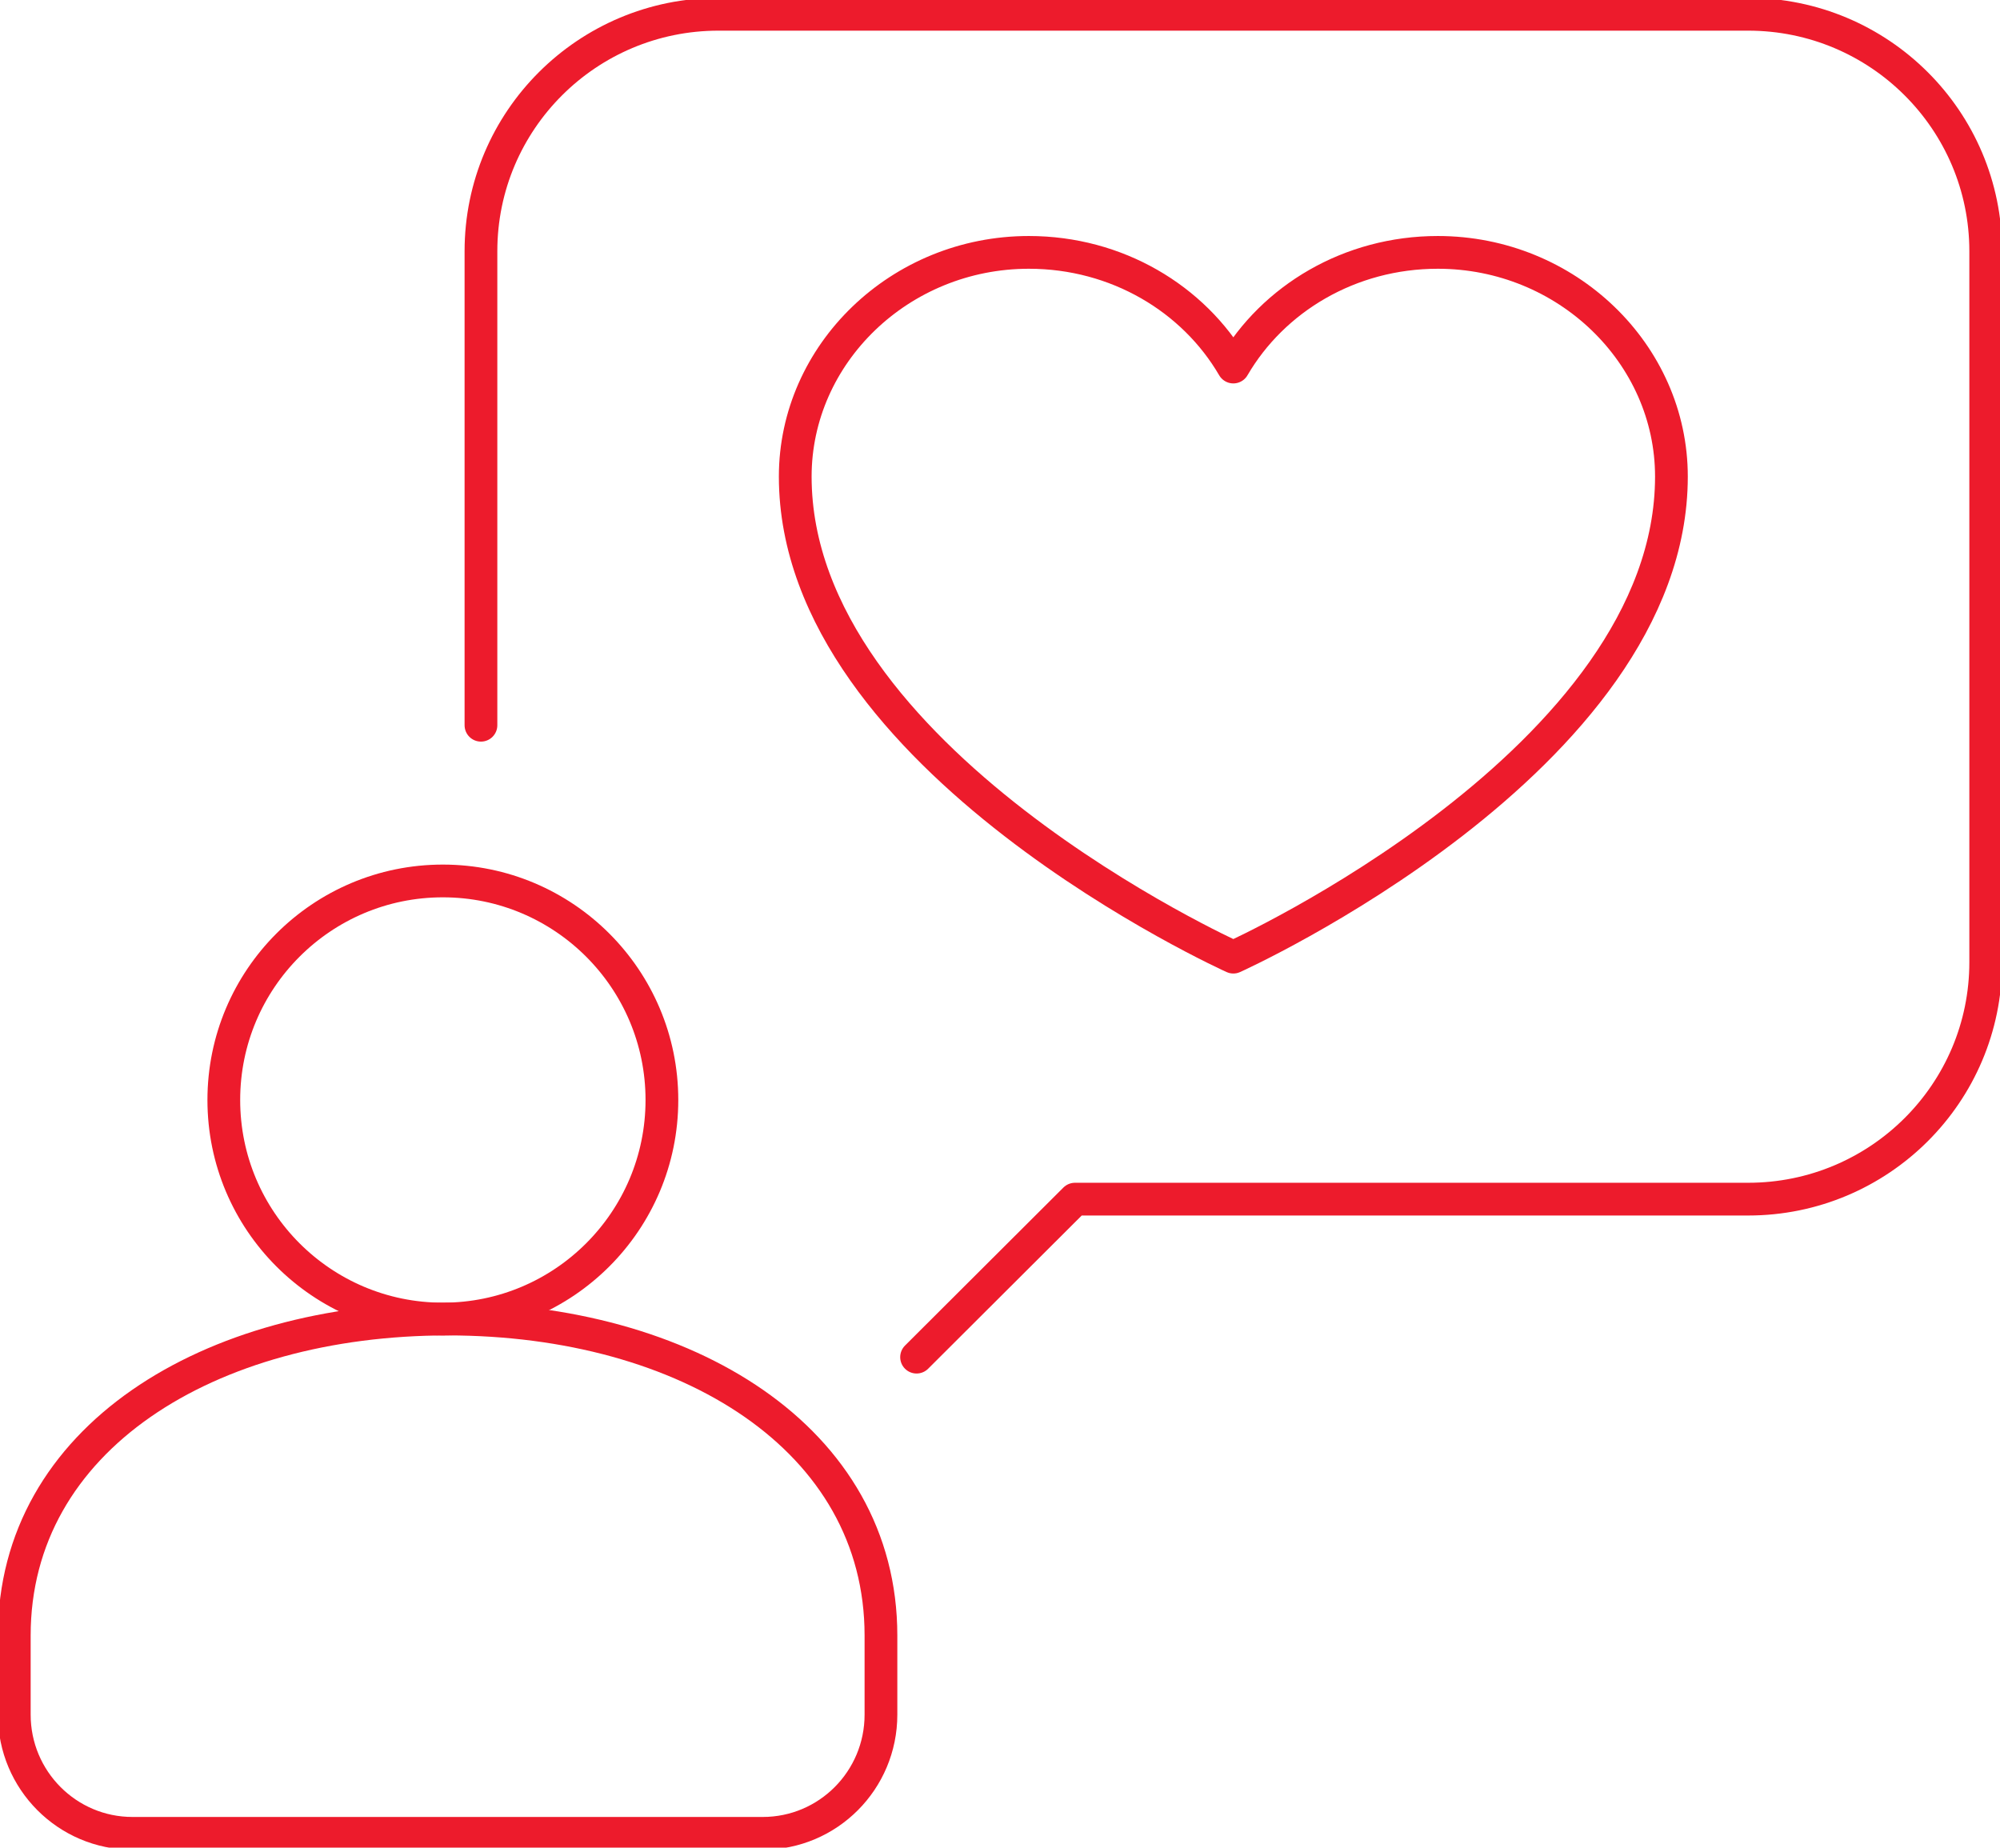
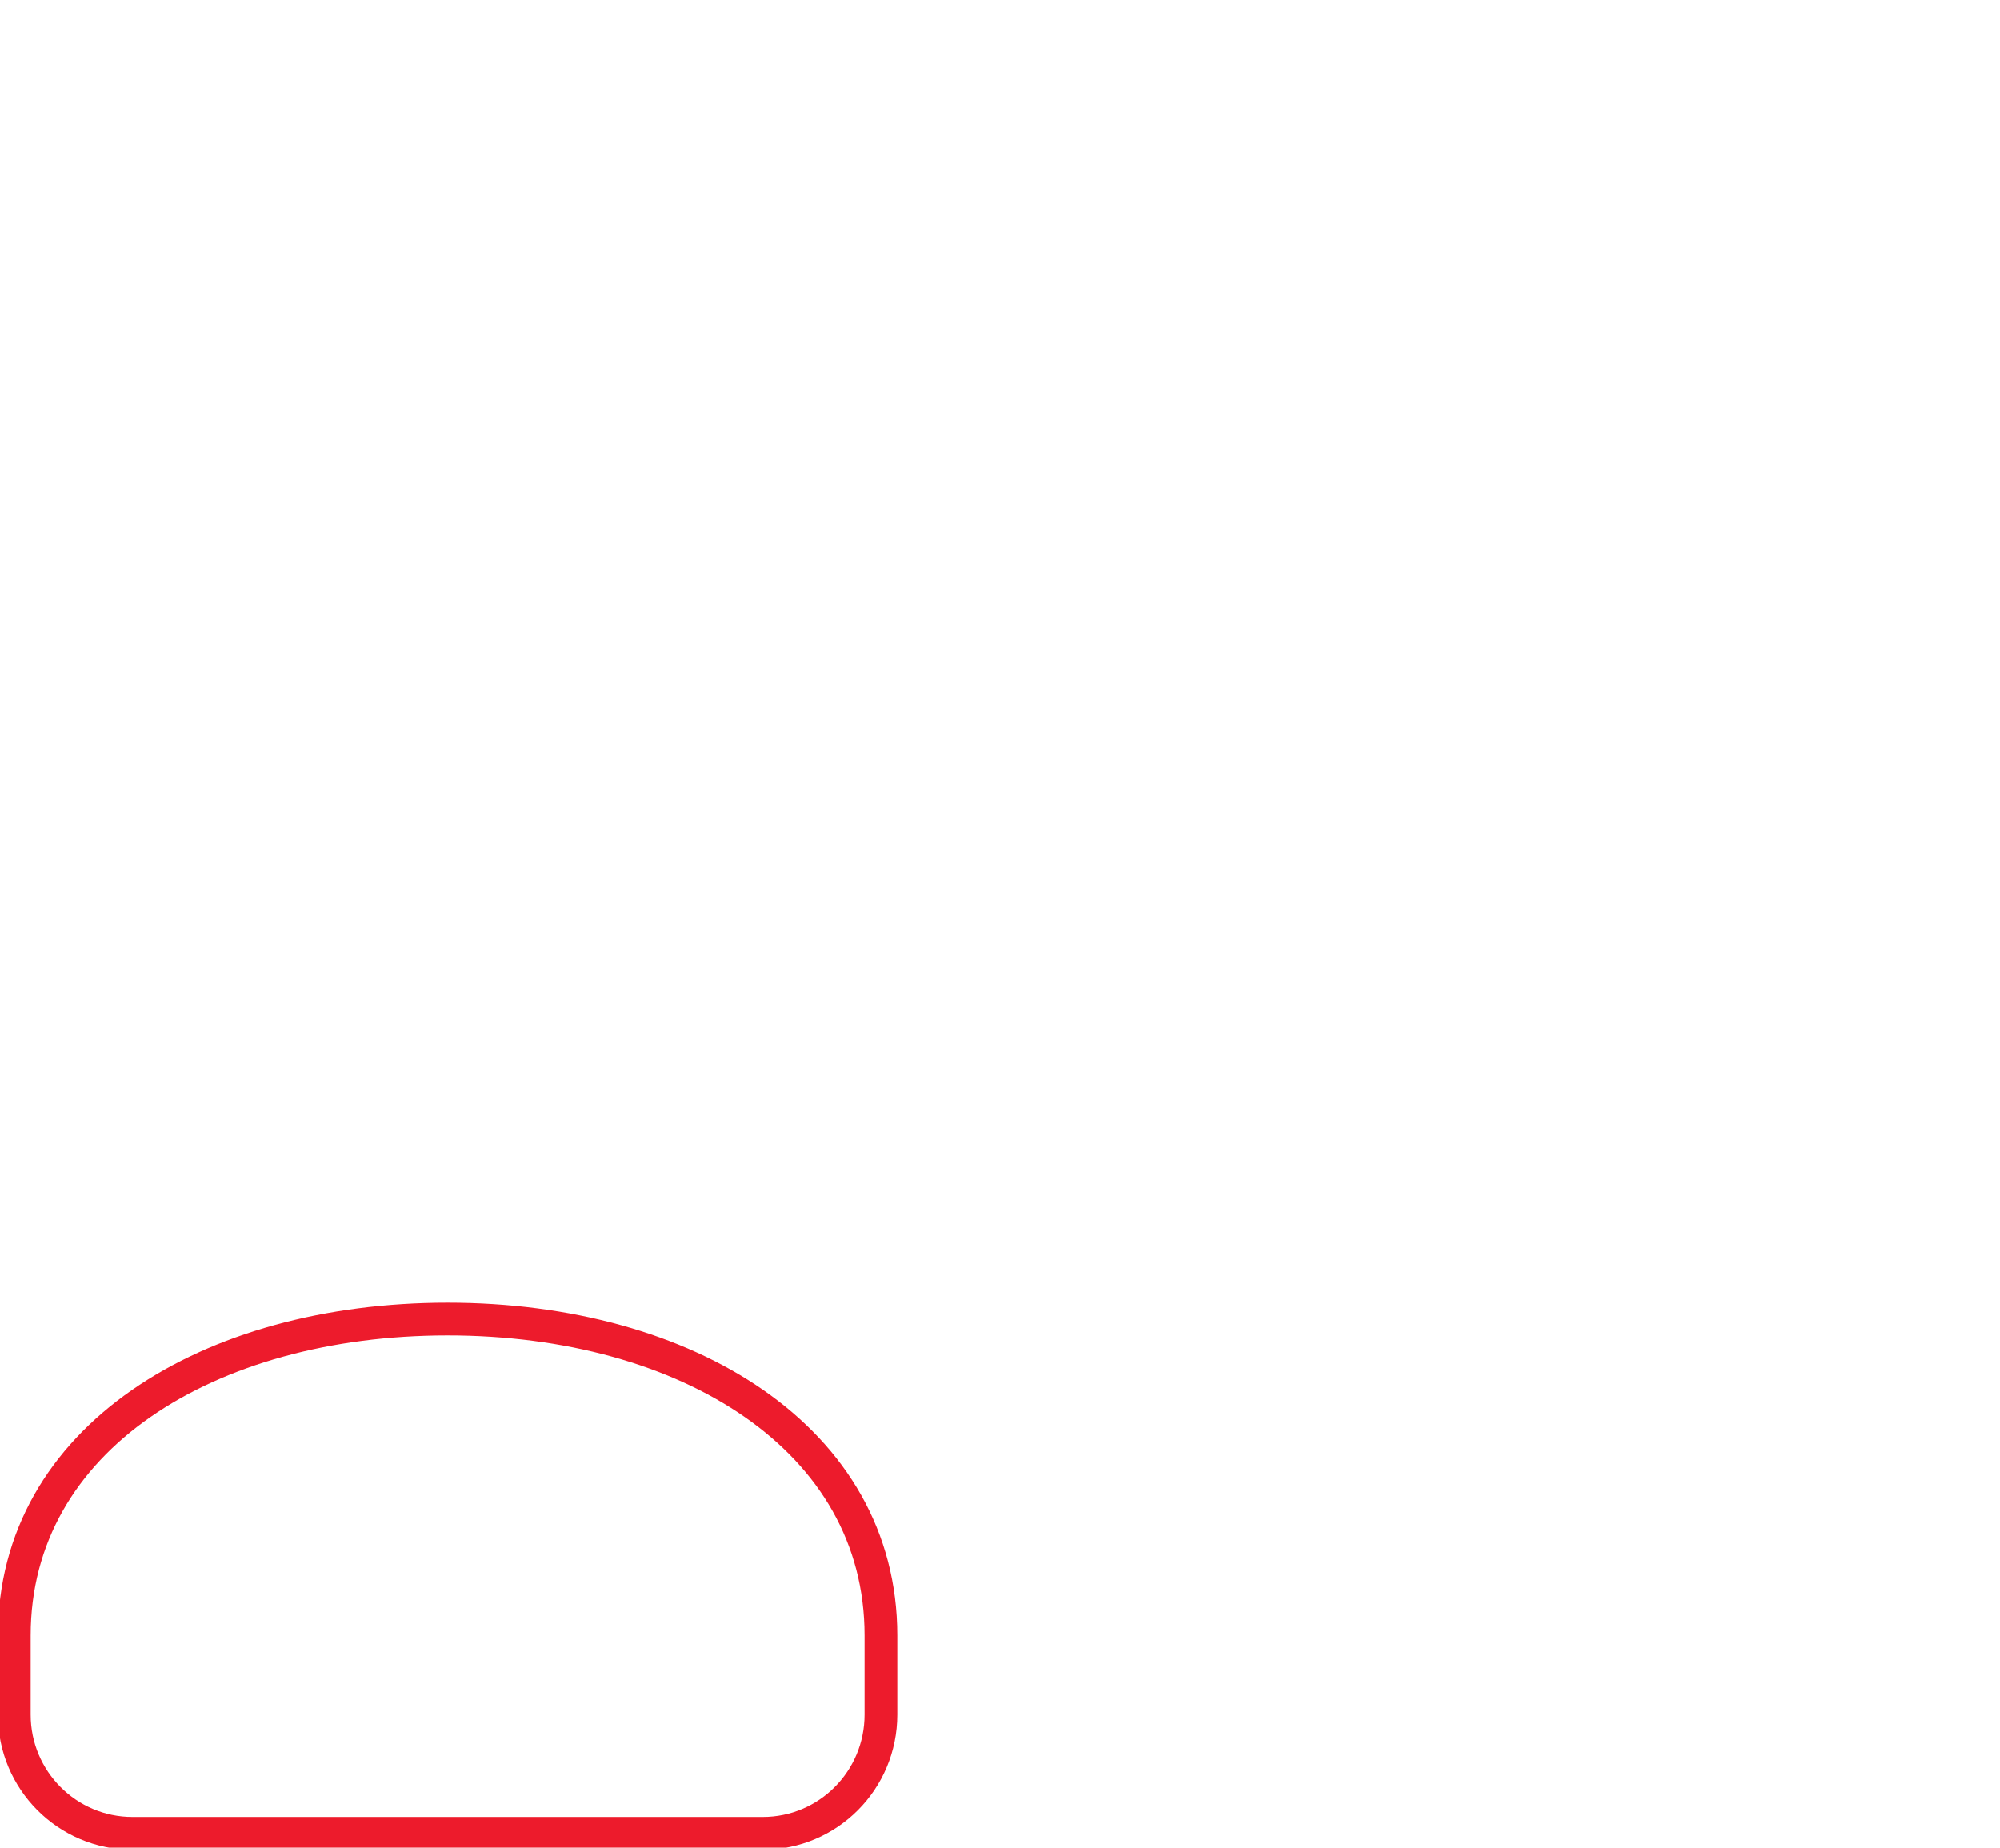
<svg xmlns="http://www.w3.org/2000/svg" width="210" height="194" xml:space="preserve" overflow="hidden">
  <g transform="translate(-2103 -1607)">
-     <path d="M2172.5 1722.5C2172.5 1735.2 2162.2 1745.5 2149.5 1745.5 2136.8 1745.5 2126.5 1735.2 2126.5 1722.5 2126.5 1709.8 2136.8 1699.5 2149.5 1699.5 2162.2 1699.5 2172.5 1709.8 2172.5 1722.5Z" stroke="#ED1B2C" stroke-width="3.438" stroke-linejoin="round" stroke-miterlimit="10" fill="none" fill-rule="evenodd" />
+     <path d="M2172.5 1722.5Z" stroke="#ED1B2C" stroke-width="3.438" stroke-linejoin="round" stroke-miterlimit="10" fill="none" fill-rule="evenodd" />
    <path d="M2183.09 1799.5C2189.95 1799.5 2195.5 1793.92 2195.5 1787.04L2195.5 1778.73C2195.5 1758.07 2175.12 1745.5 2150 1745.5 2124.88 1745.5 2104.5 1758.07 2104.5 1778.73L2104.5 1787.04C2104.5 1793.92 2110.06 1799.5 2116.91 1799.5L2183.09 1799.5Z" stroke="#ED1B2C" stroke-width="3.438" stroke-linejoin="round" stroke-miterlimit="10" fill="none" fill-rule="evenodd" />
-     <path d="M2153.5 1683.15 2153.5 1633.38C2153.5 1619.64 2164.67 1608.5 2178.45 1608.5L2286.55 1608.5C2300.33 1608.5 2311.5 1619.64 2311.5 1633.38L2311.5 1708.03C2311.5 1721.77 2300.33 1732.91 2286.55 1732.91L2215.87 1732.91 2199.24 1749.5" stroke="#ED1B2C" stroke-width="3.438" stroke-linecap="round" stroke-linejoin="round" stroke-miterlimit="10" fill="none" fill-rule="evenodd" />
-     <path d="M2278.5 1657.04C2278.5 1686.77 2232.5 1707.5 2232.5 1707.5 2232.5 1707.5 2186.5 1686.77 2186.5 1657.04 2186.5 1644.16 2197.49 1633.5 2211.03 1633.5 2220.28 1633.5 2228.32 1638.36 2232.5 1645.54 2236.68 1638.36 2244.72 1633.5 2253.97 1633.5 2267.51 1633.5 2278.5 1644.16 2278.5 1657.04Z" stroke="#ED1B2C" stroke-width="3.438" stroke-linejoin="round" stroke-miterlimit="10" fill="none" fill-rule="evenodd" />
  </g>
</svg>